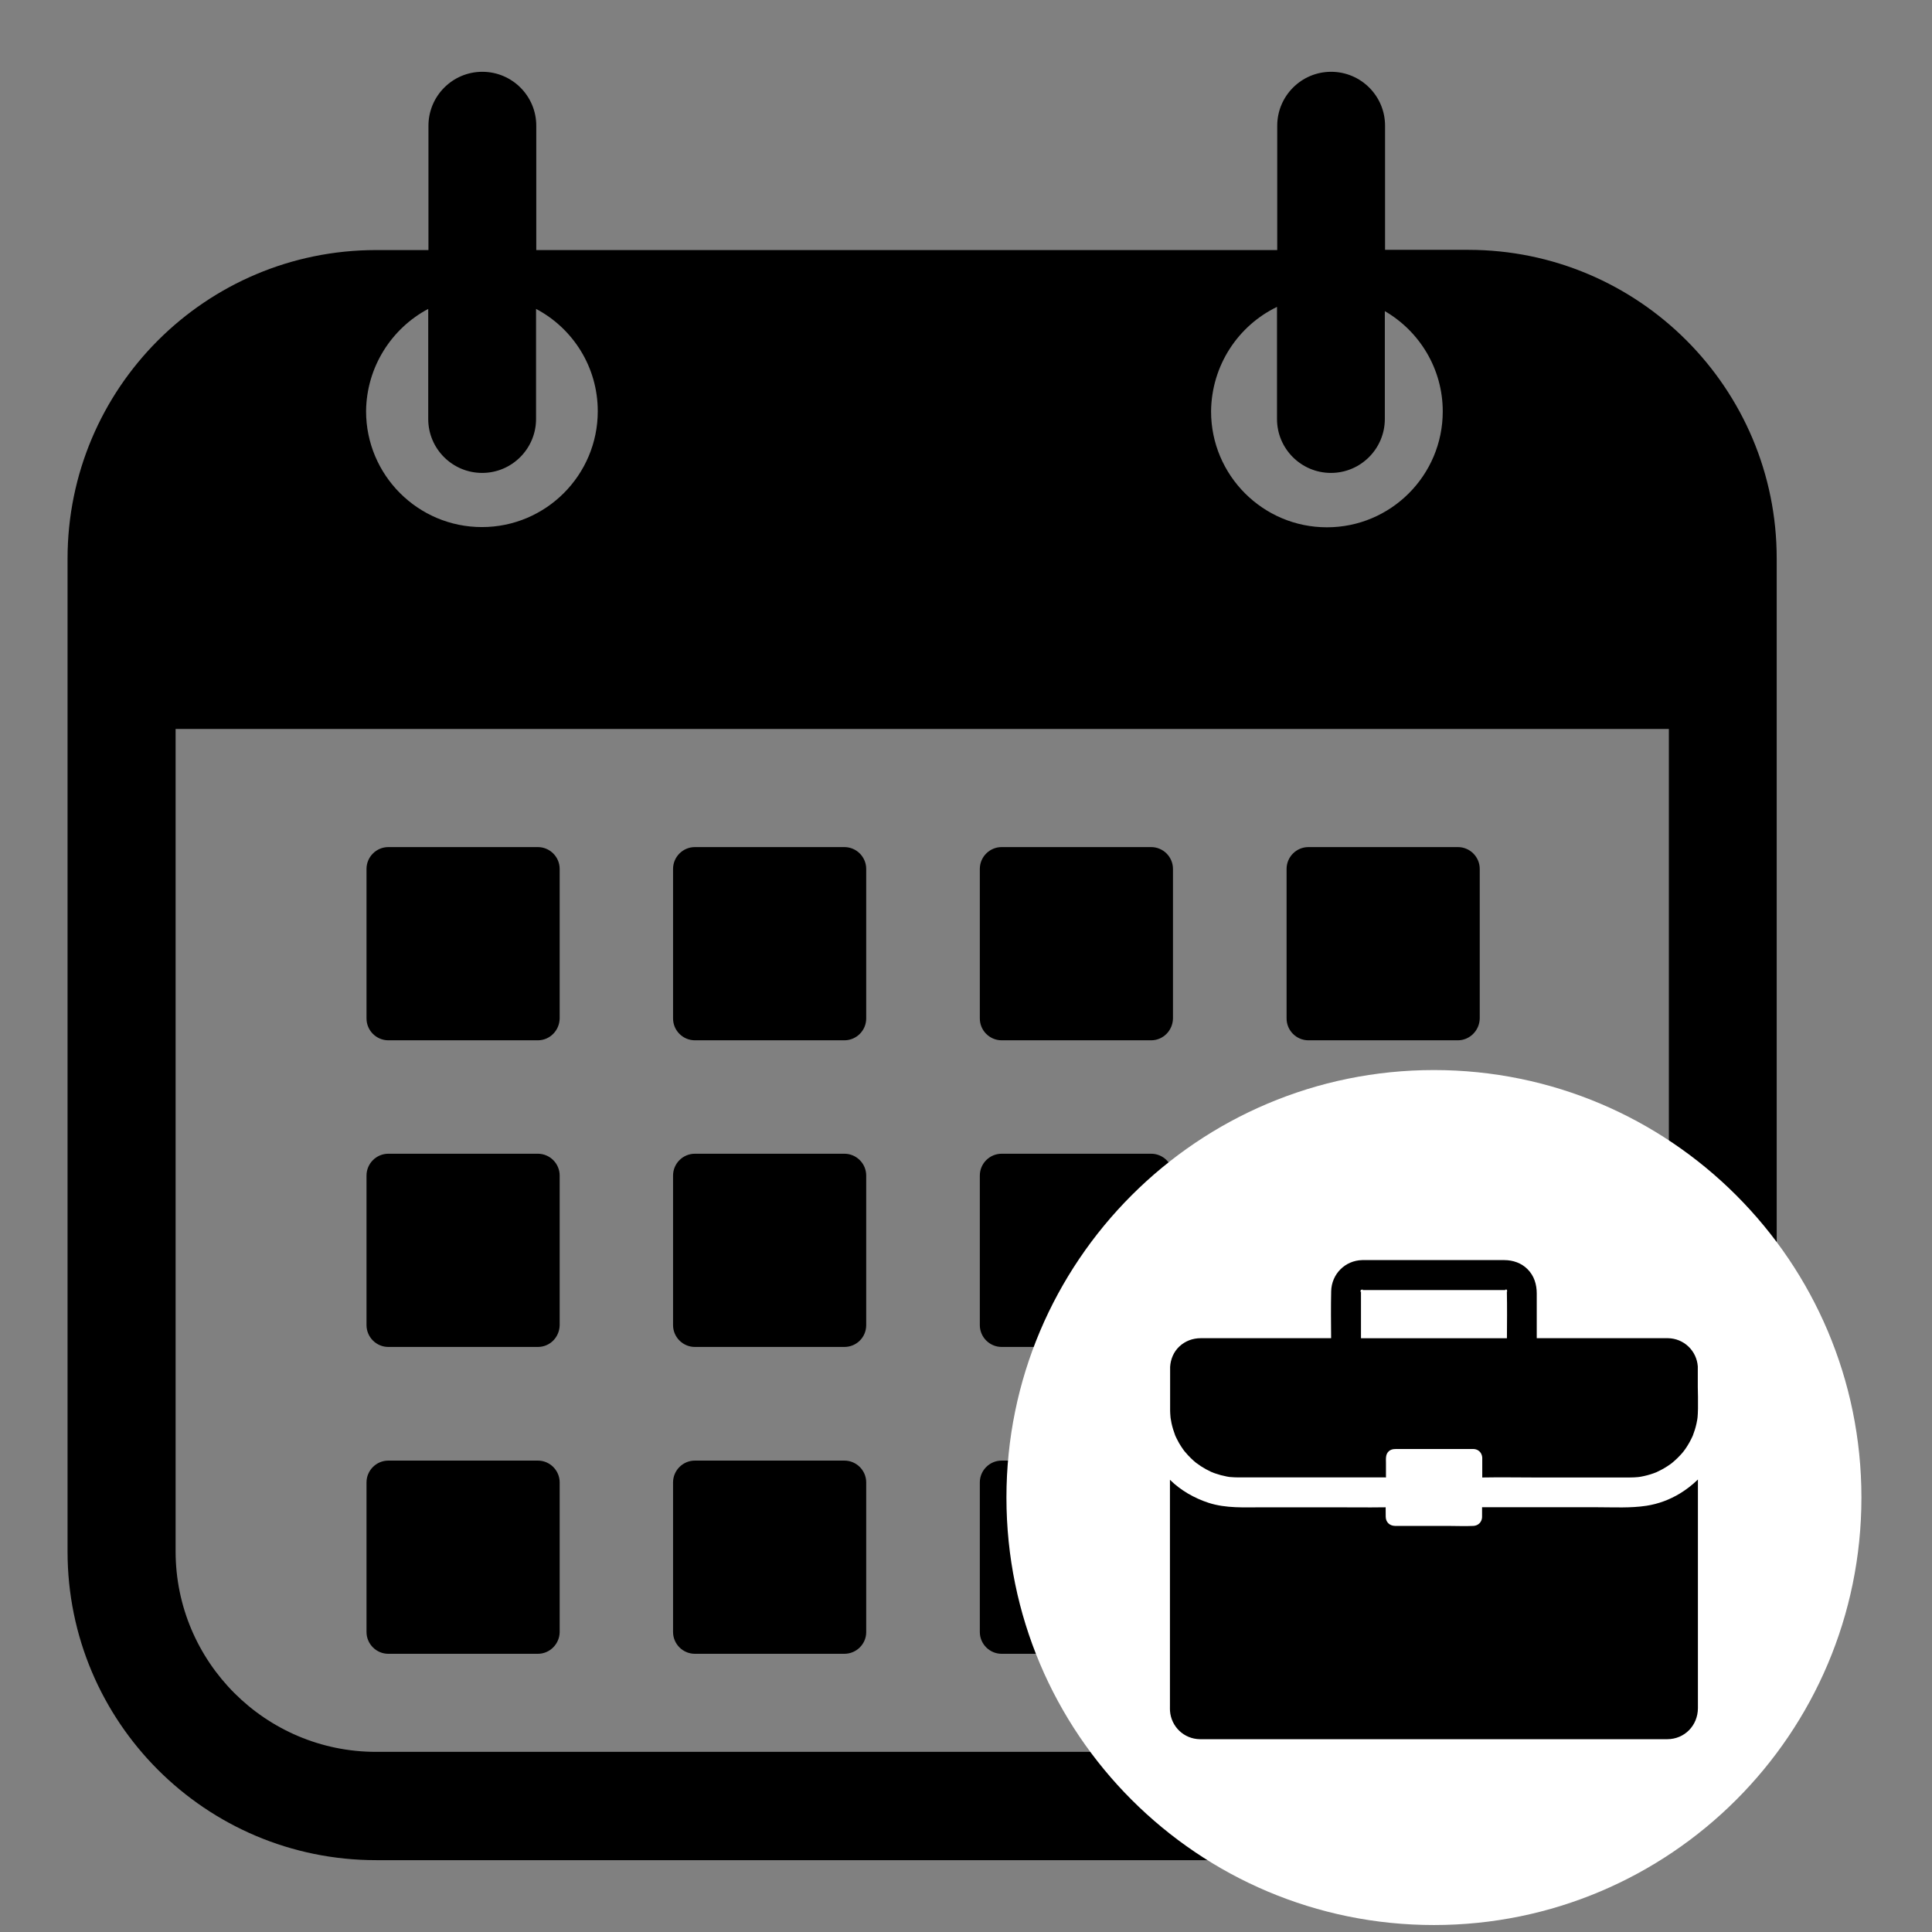
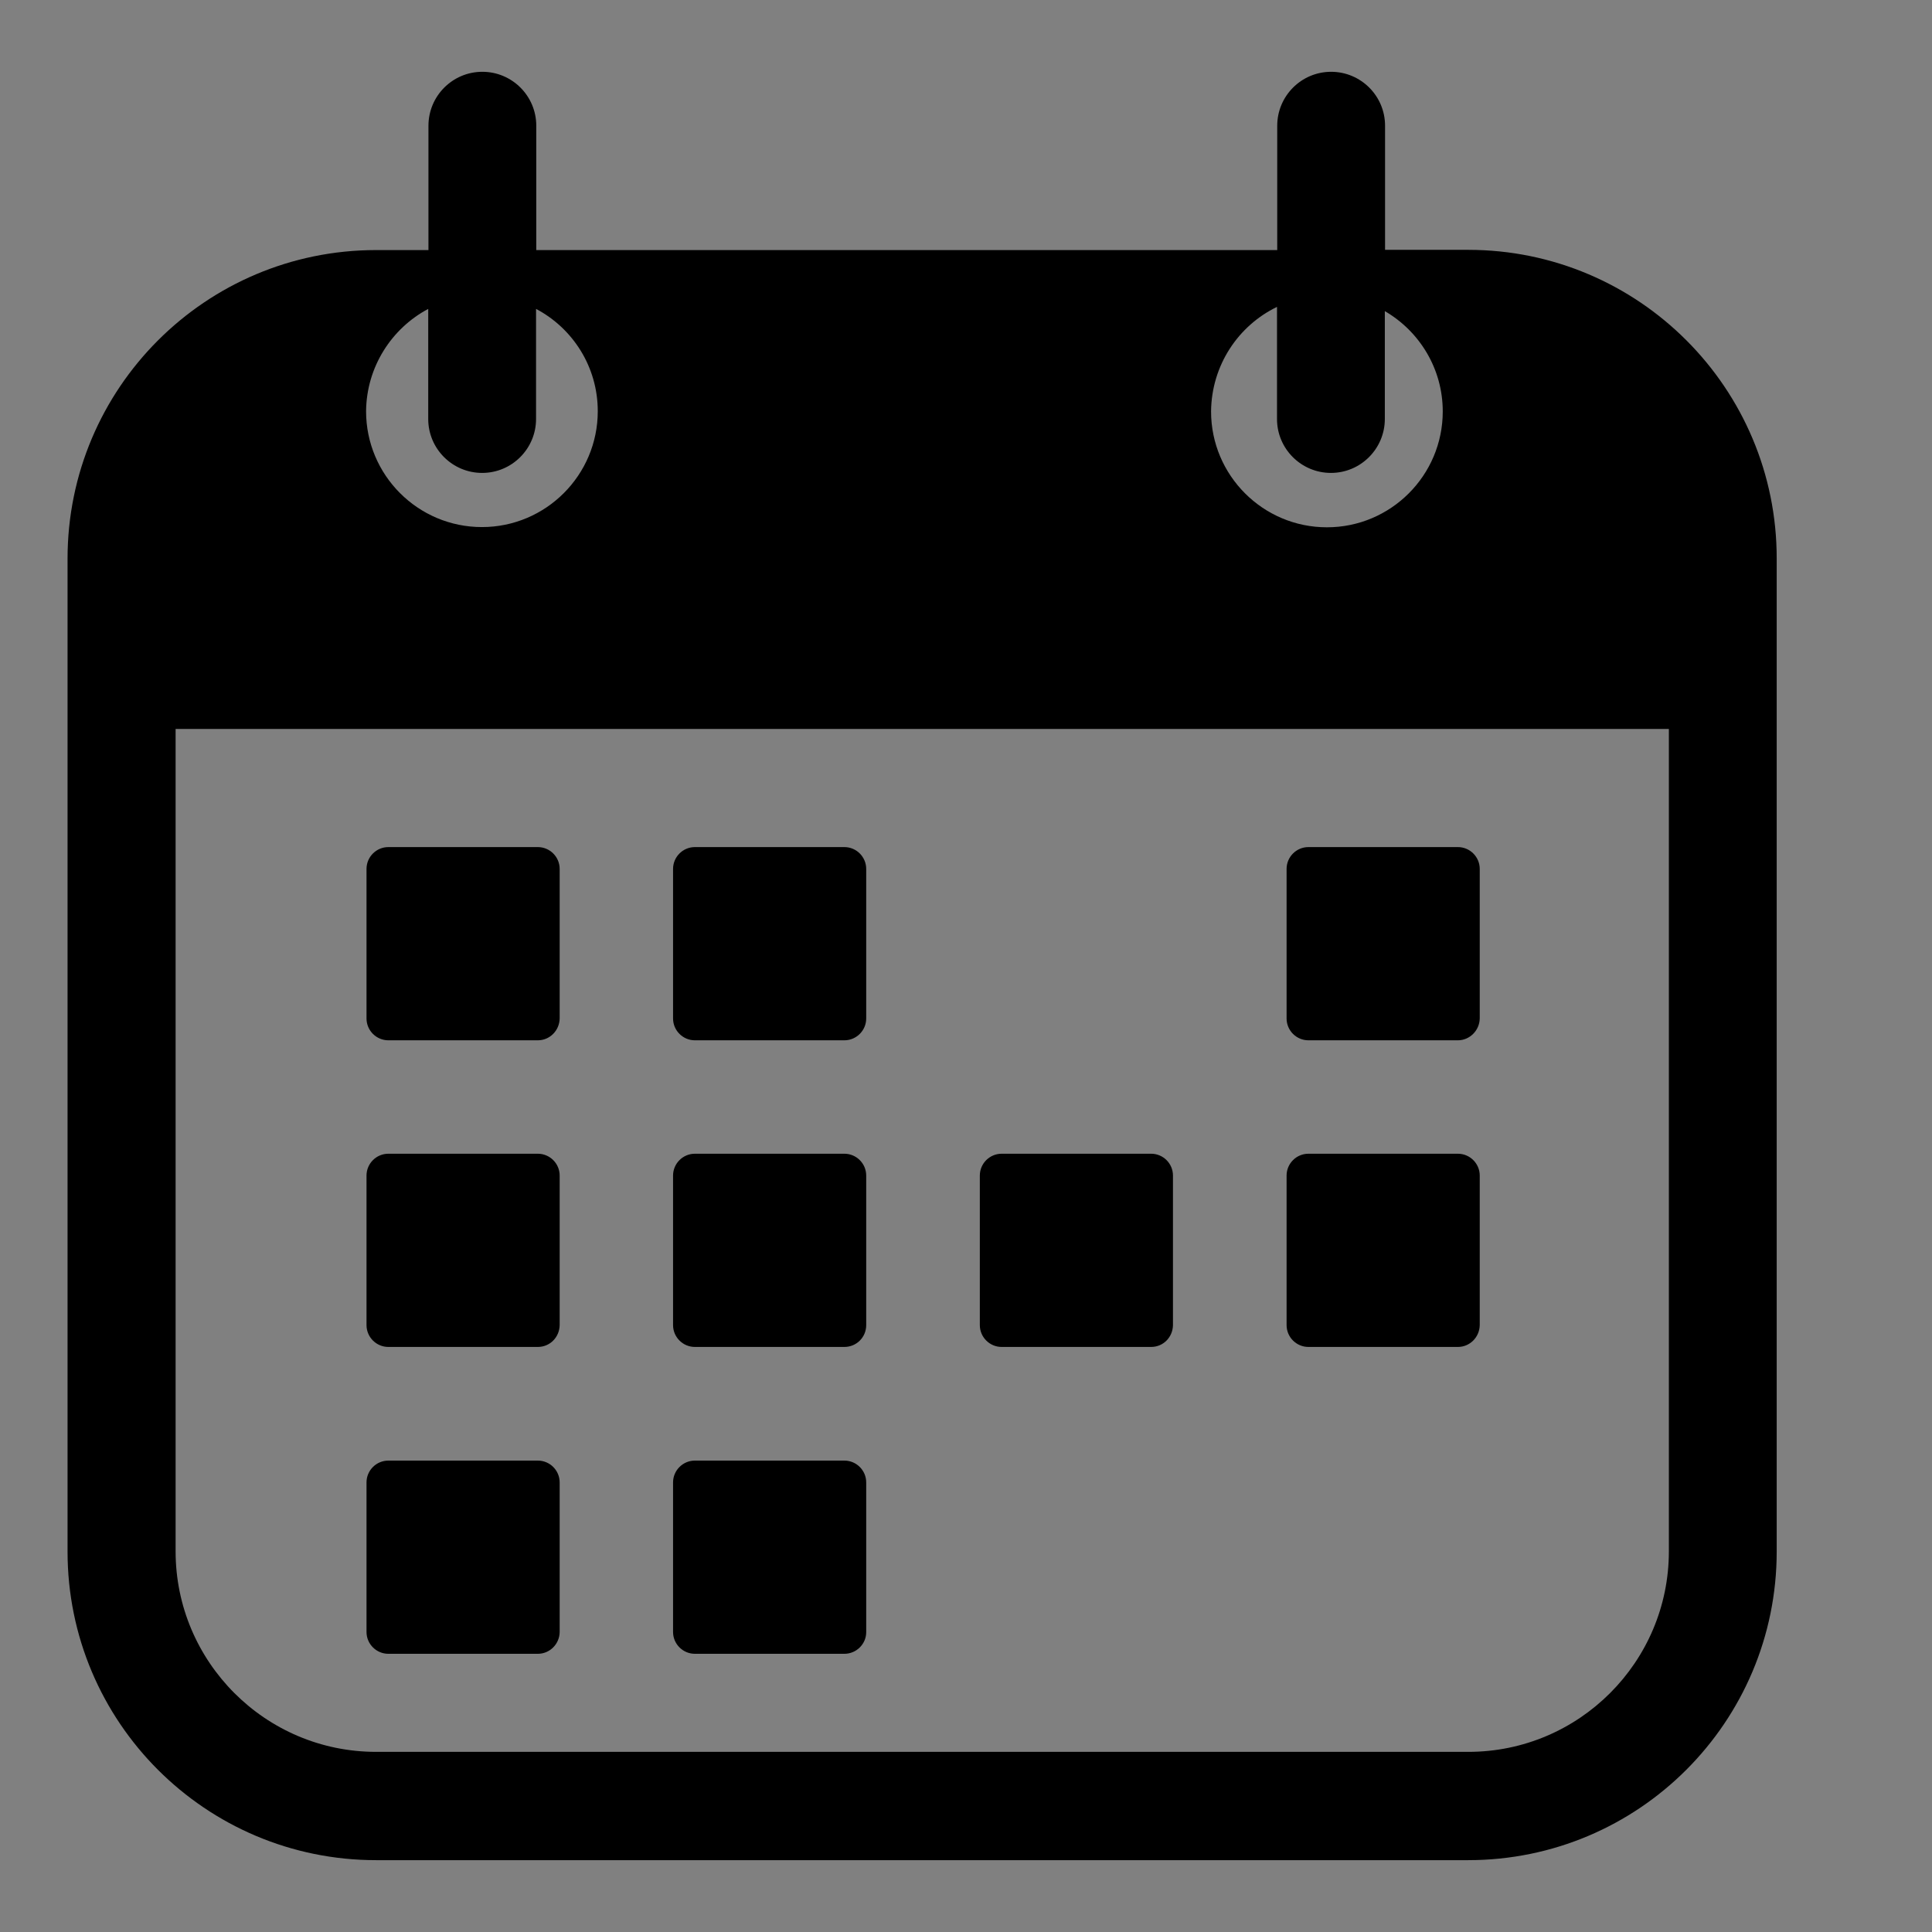
<svg xmlns="http://www.w3.org/2000/svg" width="1024" zoomAndPan="magnify" viewBox="0 0 768 768" height="1024" preserveAspectRatio="xMidYMid meet" version="1.0">
  <rect x="0" y="0" width="768" height="768" fill="#808080" stroke="none" />
  <defs>
    <clipPath id="d7675ac115">
      <path d="M 26.852 28.113 L 706.352 28.113 L 706.352 739.863 L 26.852 739.863 Z M 26.852 28.113 " clip-rule="nonzero" />
    </clipPath>
    <clipPath id="78e54b8779">
-       <path d="M 400.074 425.363 L 739.945 425.363 L 739.945 765.23 L 400.074 765.23 Z M 400.074 425.363 " clip-rule="nonzero" />
-     </clipPath>
+       </clipPath>
    <clipPath id="520b64ac6c">
      <path d="M 570.012 425.363 C 476.156 425.363 400.074 501.445 400.074 595.297 C 400.074 689.148 476.156 765.23 570.012 765.23 C 663.863 765.23 739.945 689.148 739.945 595.297 C 739.945 501.445 663.863 425.363 570.012 425.363 Z M 570.012 425.363 " clip-rule="nonzero" />
    </clipPath>
    <clipPath id="1a592486ac">
-       <path d="M 465.008 588 L 675 588 L 675 691.383 L 465.008 691.383 Z M 465.008 588 " clip-rule="nonzero" />
-     </clipPath>
+       </clipPath>
    <clipPath id="adb0da7876">
      <path d="M 465.008 500.883 L 675 500.883 L 675 588 L 465.008 588 Z M 465.008 500.883 " clip-rule="nonzero" />
    </clipPath>
  </defs>
  <g clip-path="url(#d7675ac115)">
    <path fill="#000000" d="M 583.613 99.316 L 550.582 99.316 L 550.582 49.977 C 550.582 38.105 540.93 28.539 529.148 28.539 C 517.285 28.539 507.719 38.191 507.719 49.977 L 507.719 99.406 L 213.176 99.406 L 213.176 49.977 C 213.176 38.105 203.523 28.539 191.746 28.539 C 179.879 28.539 170.316 38.191 170.316 49.977 L 170.316 99.406 L 149.504 99.406 C 81.758 99.406 26.852 154.328 26.852 222.098 L 26.852 616.75 C 26.852 684.52 81.758 739.441 149.504 739.441 L 583.613 739.441 C 651.359 739.441 706.266 684.52 706.266 616.75 L 706.266 222.098 C 706.352 154.328 651.359 99.316 583.613 99.316 Z M 507.629 121.996 L 507.629 166.555 C 507.629 178.426 517.285 187.992 529.062 187.992 C 540.93 187.992 550.492 178.336 550.492 166.555 L 550.492 123.68 C 564.219 131.652 573.516 146.535 573.516 163.543 C 573.516 188.969 552.883 209.609 527.469 209.609 C 502.051 209.609 481.418 188.969 481.418 163.543 C 481.594 145.207 492.223 129.438 507.629 121.996 Z M 170.227 122.793 L 170.227 166.555 C 170.227 178.426 179.879 187.992 191.66 187.992 C 203.523 187.992 213.09 178.336 213.09 166.555 L 213.09 122.793 C 227.699 130.5 237.621 145.824 237.621 163.453 C 237.621 188.879 216.984 209.52 191.57 209.52 C 166.152 209.52 145.52 188.879 145.52 163.453 C 145.695 145.824 155.703 130.5 170.227 122.793 Z M 663.402 616.664 C 663.402 660.691 627.625 696.391 583.703 696.391 L 149.504 696.391 C 105.492 696.391 69.805 660.602 69.805 616.664 L 69.805 289.777 L 663.402 289.777 Z M 663.402 616.664 " fill-opacity="1" fill-rule="nonzero" />
  </g>
  <path fill="#000000" d="M 213.797 413.535 L 154.375 413.535 C 149.594 413.535 145.695 409.637 145.695 404.852 L 145.695 345.41 C 145.695 340.629 149.594 336.73 154.375 336.73 L 213.797 336.73 C 218.578 336.73 222.477 340.629 222.477 345.41 L 222.477 404.852 C 222.387 409.637 218.578 413.535 213.797 413.535 Z M 213.797 413.535 " fill-opacity="1" fill-rule="nonzero" />
  <path fill="#000000" d="M 213.797 535.43 L 154.375 535.43 C 149.594 535.43 145.695 531.531 145.695 526.746 L 145.695 467.305 C 145.695 462.523 149.594 458.625 154.375 458.625 L 213.797 458.625 C 218.578 458.625 222.477 462.523 222.477 467.305 L 222.477 526.746 C 222.387 531.621 218.578 535.43 213.797 535.43 Z M 213.797 535.43 " fill-opacity="1" fill-rule="nonzero" />
  <path fill="#000000" d="M 213.797 657.41 L 154.375 657.41 C 149.594 657.41 145.695 653.516 145.695 648.73 L 145.695 589.289 C 145.695 584.504 149.594 580.609 154.375 580.609 L 213.797 580.609 C 218.578 580.609 222.477 584.504 222.477 589.289 L 222.477 648.82 C 222.387 653.516 218.578 657.41 213.797 657.41 Z M 213.797 657.41 " fill-opacity="1" fill-rule="nonzero" />
  <path fill="#000000" d="M 335.652 413.535 L 276.23 413.535 C 271.449 413.535 267.551 409.637 267.551 404.852 L 267.551 345.41 C 267.551 340.629 271.449 336.73 276.23 336.73 L 335.652 336.73 C 340.434 336.73 344.332 340.629 344.332 345.41 L 344.332 404.852 C 344.332 409.637 340.434 413.535 335.652 413.535 Z M 335.652 413.535 " fill-opacity="1" fill-rule="nonzero" />
  <path fill="#000000" d="M 335.652 535.43 L 276.23 535.43 C 271.449 535.43 267.551 531.531 267.551 526.746 L 267.551 467.305 C 267.551 462.523 271.449 458.625 276.23 458.625 L 335.652 458.625 C 340.434 458.625 344.332 462.523 344.332 467.305 L 344.332 526.746 C 344.332 531.621 340.434 535.43 335.652 535.43 Z M 335.652 535.43 " fill-opacity="1" fill-rule="nonzero" />
-   <path fill="#000000" d="M 335.652 657.41 L 276.23 657.41 C 271.449 657.41 267.551 653.516 267.551 648.73 L 267.551 589.289 C 267.551 584.504 271.449 580.609 276.23 580.609 L 335.652 580.609 C 340.434 580.609 344.332 584.504 344.332 589.289 L 344.332 648.82 C 344.332 653.516 340.434 657.41 335.652 657.41 Z M 335.652 657.41 " fill-opacity="1" fill-rule="nonzero" />
-   <path fill="#000000" d="M 457.598 413.535 L 398.176 413.535 C 393.391 413.535 389.496 409.637 389.496 404.852 L 389.496 345.41 C 389.496 340.629 393.391 336.73 398.176 336.73 L 457.598 336.73 C 462.379 336.73 466.273 340.629 466.273 345.41 L 466.273 404.852 C 466.188 409.637 462.379 413.535 457.598 413.535 Z M 457.598 413.535 " fill-opacity="1" fill-rule="nonzero" />
+   <path fill="#000000" d="M 335.652 657.41 L 276.23 657.41 C 271.449 657.41 267.551 653.516 267.551 648.73 L 267.551 589.289 C 267.551 584.504 271.449 580.609 276.23 580.609 L 335.652 580.609 C 340.434 580.609 344.332 584.504 344.332 589.289 L 344.332 648.82 C 344.332 653.516 340.434 657.41 335.652 657.41 M 335.652 657.41 " fill-opacity="1" fill-rule="nonzero" />
  <path fill="#000000" d="M 457.598 535.43 L 398.176 535.43 C 393.391 535.43 389.496 531.531 389.496 526.746 L 389.496 467.305 C 389.496 462.523 393.391 458.625 398.176 458.625 L 457.598 458.625 C 462.379 458.625 466.273 462.523 466.273 467.305 L 466.273 526.746 C 466.188 531.621 462.379 535.43 457.598 535.43 Z M 457.598 535.43 " fill-opacity="1" fill-rule="nonzero" />
-   <path fill="#000000" d="M 457.598 657.41 L 398.176 657.41 C 393.391 657.41 389.496 653.516 389.496 648.73 L 389.496 589.289 C 389.496 584.504 393.391 580.609 398.176 580.609 L 457.598 580.609 C 462.379 580.609 466.273 584.504 466.273 589.289 L 466.273 648.82 C 466.188 653.516 462.379 657.41 457.598 657.41 Z M 457.598 657.41 " fill-opacity="1" fill-rule="nonzero" />
  <path fill="#000000" d="M 579.539 413.535 L 520.117 413.535 C 515.336 413.535 511.438 409.637 511.438 404.852 L 511.438 345.41 C 511.438 340.629 515.336 336.73 520.117 336.73 L 579.539 336.73 C 584.32 336.73 588.219 340.629 588.219 345.41 L 588.219 404.852 C 588.129 409.637 584.234 413.535 579.539 413.535 Z M 579.539 413.535 " fill-opacity="1" fill-rule="nonzero" />
  <path fill="#000000" d="M 579.539 535.43 L 520.117 535.43 C 515.336 535.43 511.438 531.531 511.438 526.746 L 511.438 467.305 C 511.438 462.523 515.336 458.625 520.117 458.625 L 579.539 458.625 C 584.32 458.625 588.219 462.523 588.219 467.305 L 588.219 526.746 C 588.129 531.621 584.234 535.43 579.539 535.43 Z M 579.539 535.43 " fill-opacity="1" fill-rule="nonzero" />
  <g clip-path="url(#78e54b8779)">
    <g clip-path="url(#520b64ac6c)">
      <path fill="#ffffff" d="M 400.074 425.363 L 739.945 425.363 L 739.945 765.23 L 400.074 765.23 Z M 400.074 425.363 " fill-opacity="1" fill-rule="nonzero" />
    </g>
  </g>
  <g clip-path="url(#1a592486ac)">
    <path fill="#000000" d="M 674.949 670.609 L 674.949 588.125 C 673.832 589.219 672.621 590.262 671.387 591.215 C 670.246 592.094 669.059 592.902 667.824 593.664 C 663.766 596.133 659.254 597.824 654.527 598.559 C 648.16 599.535 641.582 599.152 635.148 599.152 L 589.648 599.152 C 589.48 599.152 589.316 599.152 589.148 599.129 L 589.148 602.078 C 589.148 602.434 589.172 602.766 589.148 603.125 C 589.055 605.047 587.629 606.477 585.707 606.57 C 582.309 606.738 578.867 606.57 575.445 606.57 L 558.871 606.57 C 557.422 606.57 555.973 606.594 554.527 606.57 C 552.363 606.523 550.867 605.074 550.844 602.887 C 550.82 601.648 550.82 600.391 550.82 599.152 C 550.68 599.176 550.512 599.176 550.371 599.176 C 550.273 599.176 550.156 599.176 550.062 599.176 C 543.602 599.273 537.117 599.176 530.66 599.176 L 501.805 599.176 C 494.684 599.176 487.391 599.629 480.504 597.418 C 477.633 596.492 474.828 595.23 472.191 593.688 C 470.957 592.949 469.77 592.164 468.633 591.309 C 467.371 590.359 466.184 589.336 465.07 588.242 L 465.07 678.145 C 465.07 678.809 465.047 679.477 465.094 680.141 C 465.566 686.418 470.672 691.266 476.965 691.359 C 478.512 691.383 480.031 691.359 481.574 691.359 L 656.617 691.359 C 658.66 691.359 660.723 691.359 662.766 691.359 C 669.699 691.336 674.926 685.871 674.949 679 C 674.949 676.148 674.949 673.391 674.949 670.609 Z M 674.949 670.609 " fill-opacity="1" fill-rule="nonzero" />
  </g>
  <g clip-path="url(#adb0da7876)">
-     <path fill="#000000" d="M 674.902 551.352 L 674.902 543.172 C 674.449 536.945 669.367 532.047 663.051 531.953 C 662.625 531.953 662.219 531.953 661.793 531.953 L 610.879 531.953 L 610.879 514.195 C 610.879 510.582 609.855 507.16 607.246 504.547 C 604.801 502.074 601.5 500.934 598.055 500.91 C 594.945 500.91 591.855 500.91 588.746 500.91 L 543.27 500.91 C 542.676 500.91 542.082 500.883 541.512 500.91 C 534.695 501.051 529.328 506.445 529.164 513.27 C 529.02 519.473 529.094 525.727 529.141 531.953 L 479.508 531.953 C 478.77 531.953 478.059 531.953 477.324 531.953 C 474.141 531.953 471.172 533.047 468.82 535.234 C 466.543 537.371 465.328 540.297 465.141 543.363 L 465.141 554.891 C 465.141 556.555 465.141 558.195 465.141 559.859 C 465.141 560.574 465.141 561.262 465.188 561.977 C 465.211 562.477 465.258 562.949 465.305 563.449 C 465.305 563.52 465.328 563.594 465.328 563.664 C 465.449 564.352 465.543 565.043 465.688 565.707 C 466.043 567.371 466.566 569.012 467.16 570.605 C 467.16 570.629 467.16 570.629 467.184 570.652 C 467.184 570.676 467.184 570.676 467.207 570.699 C 467.23 570.746 467.23 570.77 467.254 570.82 C 467.395 571.152 467.562 571.484 467.727 571.816 C 468.039 572.434 468.348 573.031 468.68 573.625 C 468.727 573.719 468.773 573.812 468.844 573.887 C 469.297 574.645 469.77 575.406 470.293 576.121 C 470.508 576.43 470.746 576.691 470.934 577 C 470.91 576.953 470.887 576.902 470.863 576.855 C 470.91 576.93 470.934 576.977 470.98 577.023 C 471.387 577.523 471.812 578.02 472.266 578.496 C 472.953 579.234 473.688 579.945 474.449 580.637 C 474.758 580.922 475.066 581.184 475.398 581.445 C 475.445 581.492 475.52 581.539 475.59 581.586 C 475.992 581.848 476.16 581.945 476.184 581.969 C 476.16 581.969 476.039 581.871 475.875 581.777 C 476.371 582.109 476.848 582.488 477.348 582.824 C 478.676 583.68 480.055 584.438 481.477 585.105 C 482.855 585.531 482.121 585.367 481.668 585.199 C 481.715 585.223 481.738 585.223 481.785 585.246 C 482.191 585.391 482.57 585.555 482.973 585.676 C 483.734 585.938 484.496 586.176 485.254 586.387 C 486.086 586.602 486.918 586.793 487.77 586.961 C 488.055 587.008 488.34 587.055 488.625 587.102 C 488.793 587.125 488.957 587.125 489.102 587.148 C 491.215 587.34 493.352 587.293 495.465 587.293 L 550.441 587.293 C 550.605 587.293 550.773 587.293 550.941 587.316 L 550.941 581.586 C 550.941 579.922 550.703 578.141 552.055 576.902 C 553.219 575.836 554.738 576 556.188 576 L 584.922 576 C 585.207 576 585.516 576 585.801 576 C 587.652 576.098 588.961 577.379 589.195 579.164 C 589.219 579.258 589.219 579.352 589.219 579.449 C 589.219 579.496 589.219 579.543 589.219 579.59 L 589.219 587.34 C 589.387 587.316 589.555 587.316 589.719 587.316 L 590.027 587.316 C 596.32 587.195 602.613 587.316 608.883 587.316 L 648.02 587.316 C 649.039 587.316 650.039 587.27 651.059 587.172 C 651.25 587.148 651.461 587.125 651.652 587.102 C 651.891 587.055 652.152 587.031 652.391 586.984 C 653.219 586.816 654.074 586.648 654.906 586.414 C 655.738 586.199 656.543 585.938 657.352 585.652 C 657.73 585.508 658.09 585.367 658.469 585.223 C 659.941 584.535 661.344 583.797 662.695 582.918 C 663.148 582.633 663.574 582.348 664 582.039 C 664.121 581.945 664.5 581.656 664.668 581.539 C 664.668 581.539 664.691 581.516 664.691 581.516 C 664.715 581.492 664.762 581.469 664.762 581.445 C 665.094 581.184 665.402 580.898 665.711 580.637 C 666.473 579.969 667.184 579.258 667.895 578.496 C 668.348 578.02 668.773 577.547 669.18 577.023 C 669.203 576.977 669.25 576.953 669.273 576.902 C 669.465 576.594 669.727 576.285 669.938 576 C 670.391 575.359 670.816 574.691 671.195 574.027 C 671.27 573.887 671.363 573.742 671.434 573.625 C 671.789 572.98 672.148 572.34 672.457 571.676 C 672.598 571.367 672.766 571.031 672.906 570.723 C 673.5 569.156 674.023 567.562 674.379 565.898 C 674.496 565.375 674.594 564.828 674.688 564.305 C 674.688 564.305 674.688 564.281 674.688 564.281 C 674.688 564.281 674.688 564.258 674.688 564.258 C 674.688 564.234 674.688 564.211 674.688 564.188 C 674.688 564.164 674.688 564.141 674.711 564.117 C 674.734 563.879 674.781 563.57 674.809 563.379 C 674.855 562.949 674.879 562.5 674.902 562.07 C 674.926 561.383 674.949 560.691 674.973 560.004 L 674.973 555.297 C 674.926 553.895 674.902 552.633 674.902 551.352 Z M 599.074 513.363 C 599.074 513.387 599.074 513.41 599.102 513.41 C 599.102 513.41 599.102 513.438 599.102 513.438 C 599.125 513.555 599.148 513.625 599.102 513.508 C 599.074 513.531 599.027 513.484 599.004 513.438 C 599.125 519.617 599.074 525.797 599.027 531.977 L 541.012 531.977 L 541.012 514.695 C 541.012 514.293 541.012 513.863 541.012 513.461 C 540.941 513.555 540.895 513.578 540.871 513.555 C 540.824 513.625 540.824 513.484 540.848 513.316 C 540.727 513.461 540.656 513.484 540.848 513.27 C 540.848 513.176 540.871 513.102 540.895 513.008 C 540.895 513.008 540.895 513.008 540.871 513.008 C 540.871 513.008 540.871 513.008 540.895 513.008 C 540.918 512.961 540.918 512.891 540.941 512.84 C 540.777 512.84 540.824 512.793 540.965 512.77 C 540.988 512.652 541.035 512.605 541.035 512.746 C 541.086 512.746 541.133 512.723 541.203 512.723 C 541.203 512.699 541.203 512.699 541.203 512.676 C 541.203 512.676 541.203 512.699 541.203 512.699 C 541.297 512.676 541.371 512.676 541.465 512.652 C 541.559 512.555 541.605 512.531 541.629 512.508 C 541.605 512.531 541.559 512.578 541.488 512.652 C 541.68 512.629 541.82 512.629 541.75 512.676 C 541.773 512.699 541.75 512.746 541.656 512.816 C 541.844 512.816 542.035 512.816 542.223 512.816 L 596.391 512.816 C 597.105 512.816 597.793 512.793 598.508 512.816 C 598.457 512.793 598.434 512.793 598.41 512.77 C 598.246 512.676 598.293 512.652 598.41 512.629 C 598.34 512.578 598.363 512.578 598.434 512.629 C 598.457 512.629 598.508 512.629 598.531 512.629 C 598.434 512.555 598.387 512.508 598.363 512.484 C 598.363 512.484 598.434 512.531 598.555 512.629 C 598.648 512.629 598.742 512.652 598.84 512.652 C 598.887 512.652 598.91 512.676 598.957 512.676 C 598.957 512.629 598.957 512.605 598.98 512.605 C 598.98 512.605 599.004 512.629 599.004 512.676 C 599.219 512.723 599.312 512.77 599.004 512.793 C 599.004 512.84 599.004 512.863 599.004 512.914 C 599.074 512.938 599.125 512.961 599.148 512.961 C 599.125 512.961 599.051 512.961 599.004 512.938 L 599.004 512.961 C 599.027 512.984 599.074 513.008 599.125 513.055 C 599.102 513.055 599.074 513.031 599.027 513.008 C 599.027 513.055 599.051 513.078 599.051 513.125 C 599.125 513.223 599.219 513.316 599.289 513.363 C 599.219 513.316 599.148 513.246 599.074 513.199 C 599.074 513.293 599.074 513.316 599.074 513.363 Z M 599.074 513.363 " fill-opacity="1" fill-rule="nonzero" />
-   </g>
+     </g>
</svg>